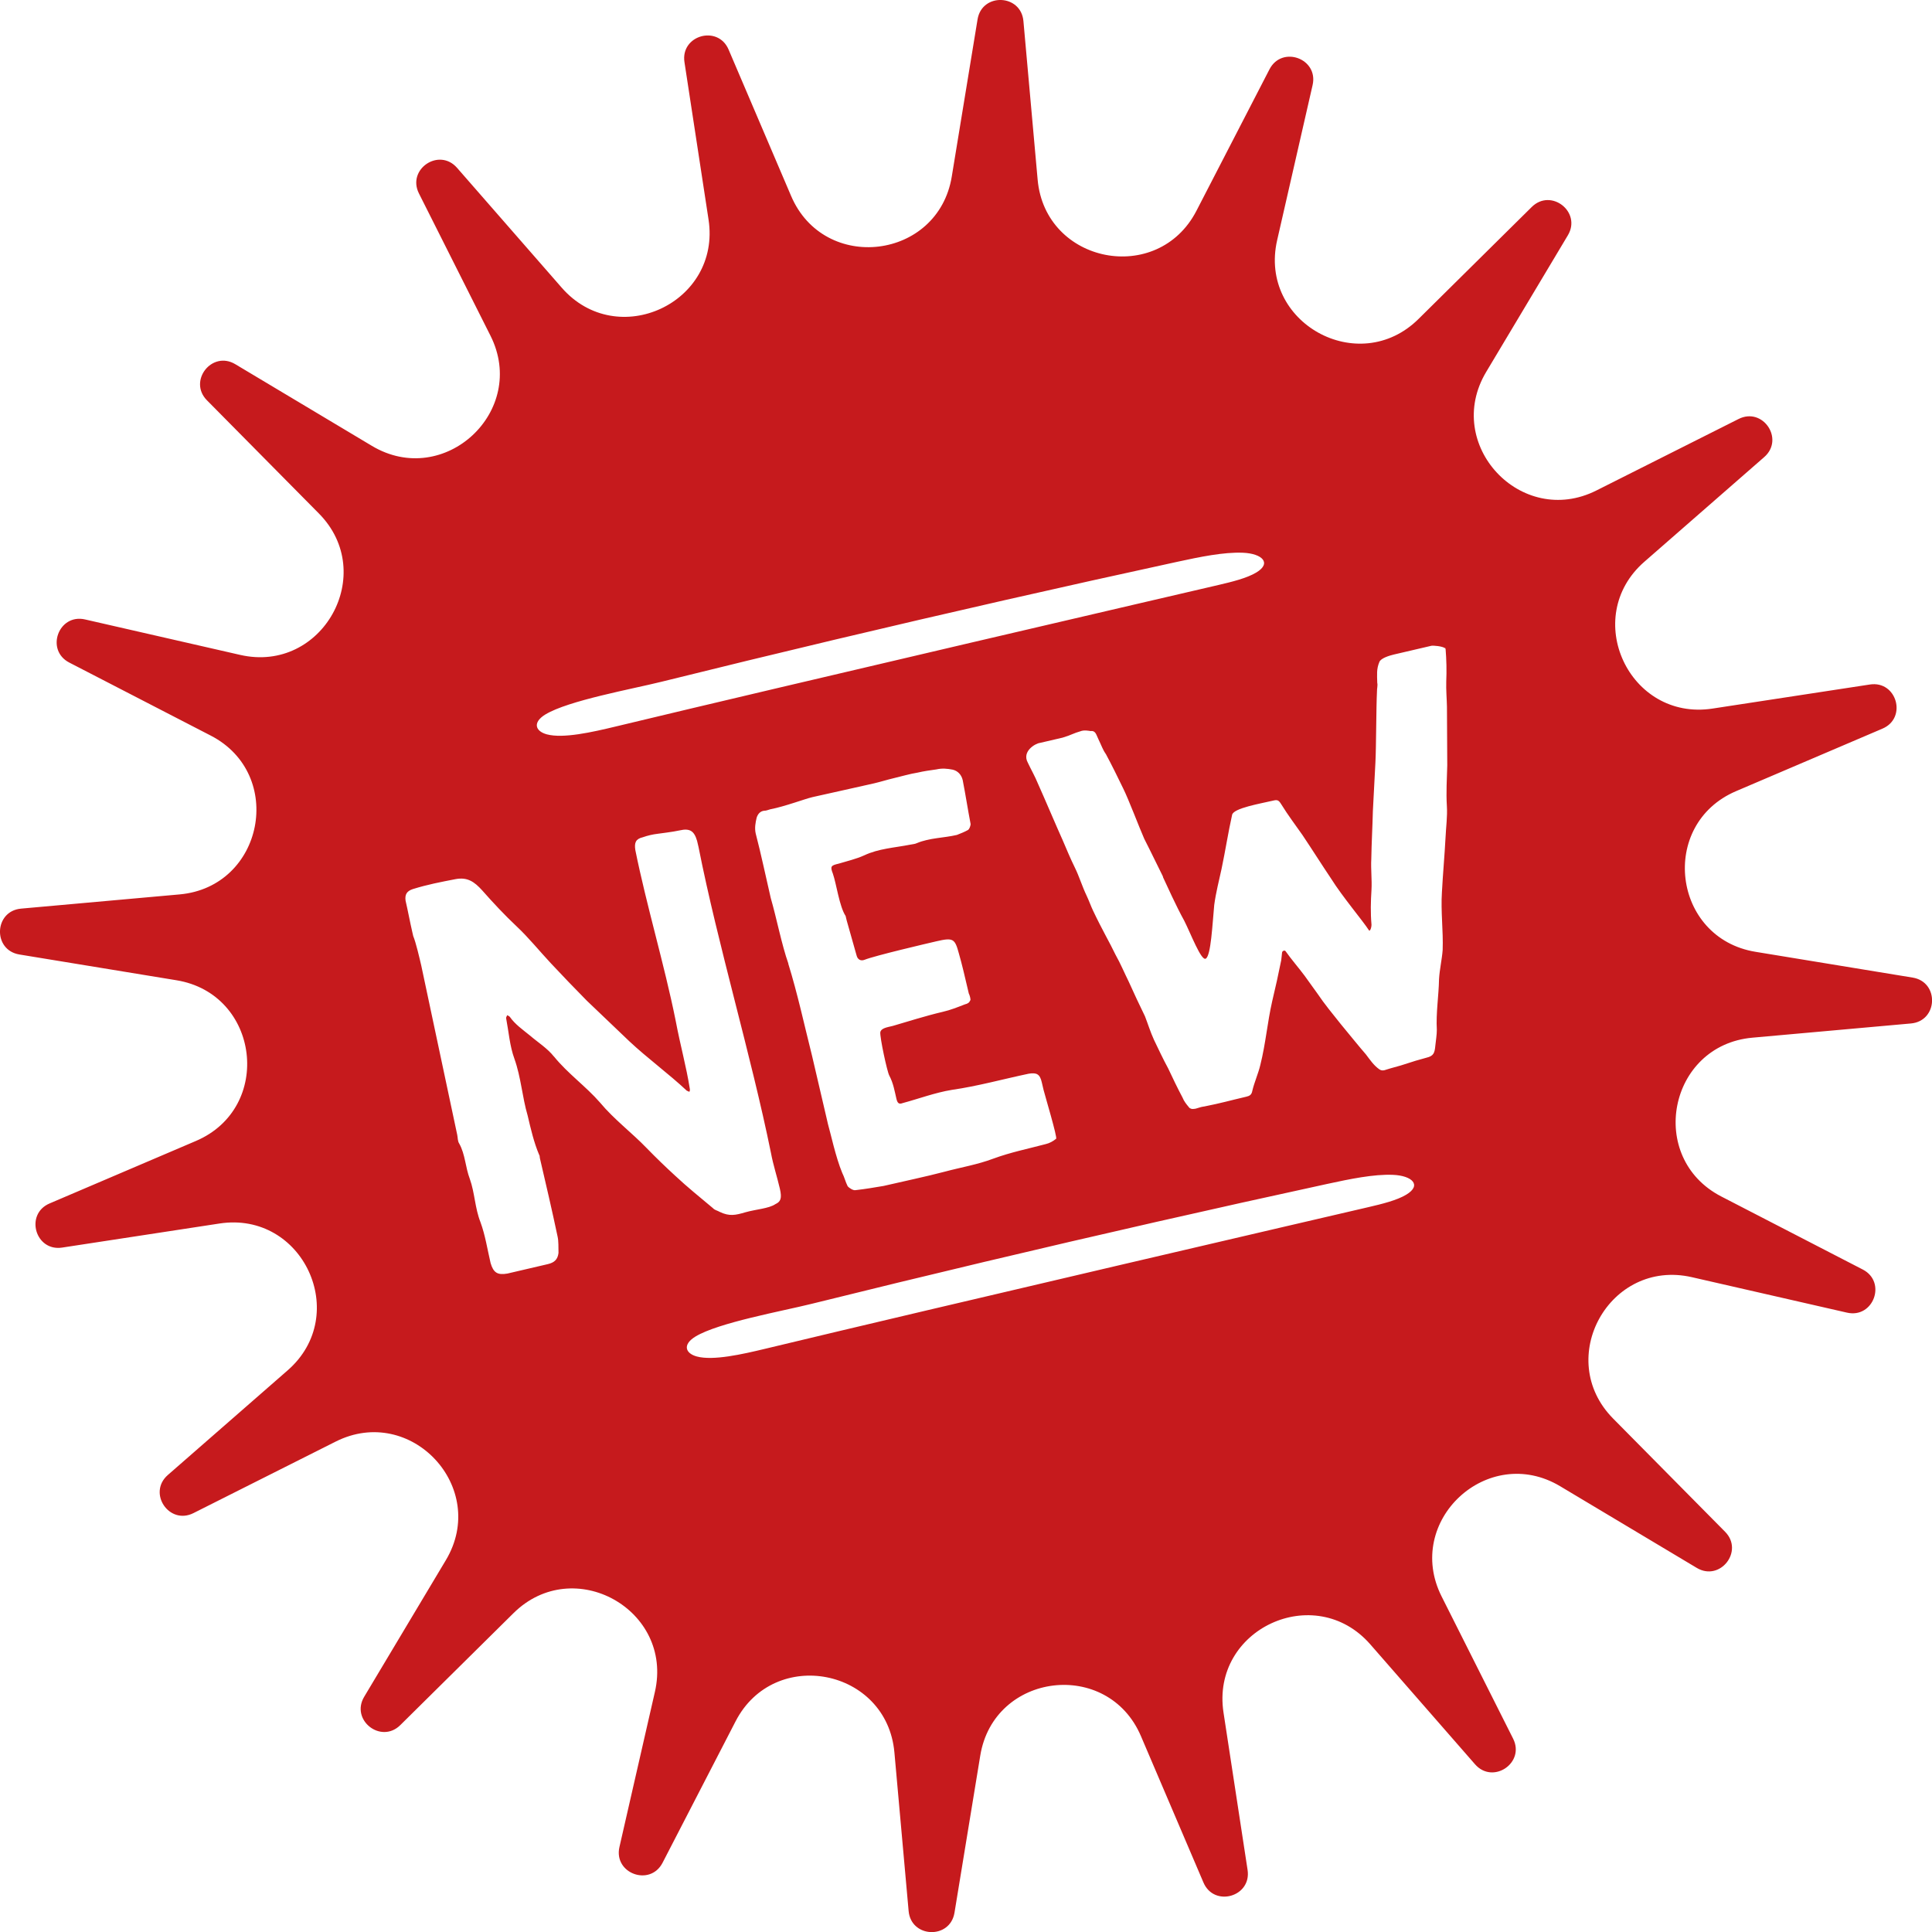
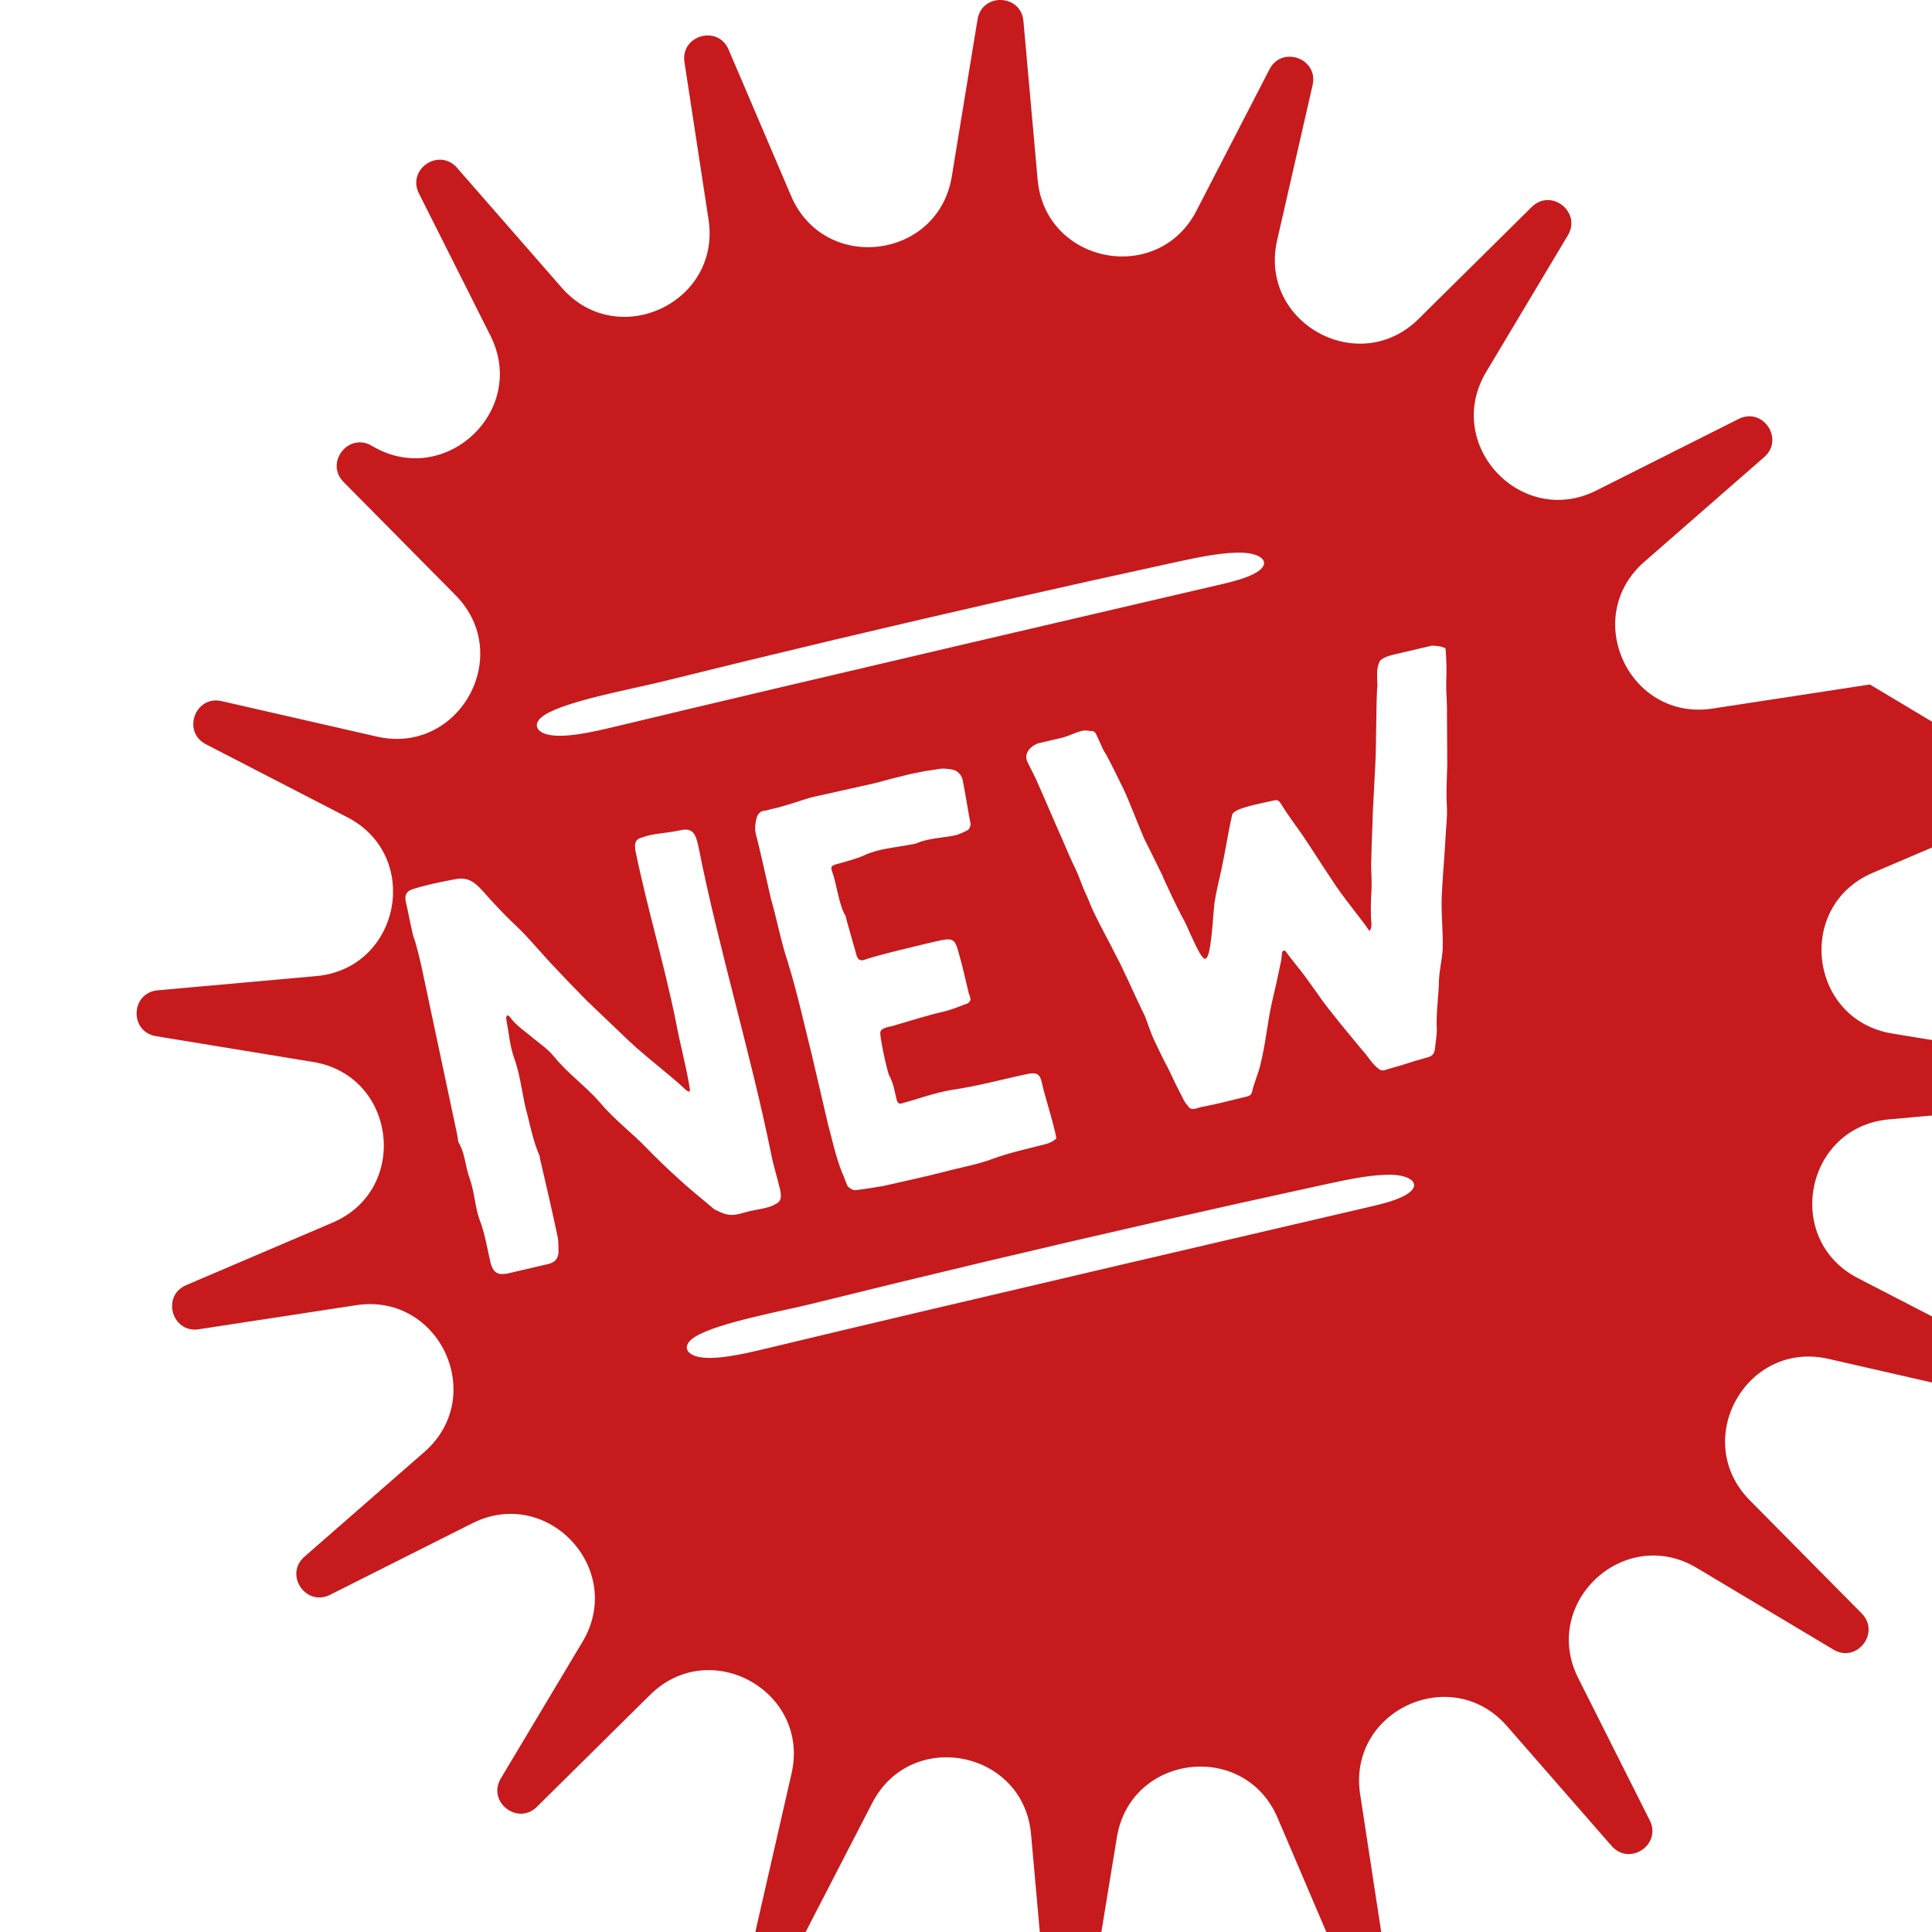
<svg xmlns="http://www.w3.org/2000/svg" id="Layer_1" version="1.1" viewBox="0 0 50 50">
  <defs>
    <style>
      .st0 {
        fill: #c61a1d;
      }
    </style>
  </defs>
-   <path class="st0" d="M48.392,17.715l-4.073.623c-2.158.33-3.408-2.363-1.764-3.799l3.103-2.71c.53-.463-.034-1.302-.663-.986l-3.681,1.851c-1.95.98-3.972-1.194-2.852-3.068l2.114-3.536c.361-.604-.435-1.228-.935-.733l-2.929,2.897c-1.552,1.535-4.146.091-3.66-2.036l.918-4.016c.157-.686-.793-1.033-1.116-.408l-1.89,3.661c-1.001,1.939-3.915,1.368-4.11-.806l-.368-4.104c-.063-.701-1.073-.738-1.187-.043l-.667,4.066c-.353,2.154-3.301,2.511-4.158.504l-1.618-3.789c-.276-.647-1.249-.37-1.142.326l.623,4.073c.33,2.158-2.363,3.408-3.799,1.764l-2.71-3.103c-.463-.53-1.302.034-.986.663l1.851,3.681c.98,1.95-1.194,3.972-3.068,2.852l-3.536-2.114c-.604-.361-1.227.435-.733.935l2.897,2.929c1.535,1.552.091,4.146-2.036,3.66l-4.016-.918c-.686-.157-1.033.793-.408,1.116l3.661,1.89c1.939,1.001,1.368,3.915-.806,4.11l-4.103.368c-.701.063-.738,1.073-.043,1.187l4.066.667c2.154.353,2.511,3.301.504,4.158l-3.789,1.618c-.647.276-.37,1.249.326,1.142l4.073-.623c2.158-.33,3.408,2.363,1.764,3.799l-3.103,2.71c-.53.463.034,1.302.663.986l3.681-1.851c1.95-.98,3.972,1.194,2.852,3.068l-2.114,3.536c-.361.604.435,1.228.935.733l2.929-2.897c1.552-1.535,4.146-.091,3.66,2.036l-.918,4.016c-.157.686.793,1.033,1.116.408l1.89-3.661c1.001-1.939,3.915-1.368,4.11.806l.368,4.104c.063.701,1.073.738,1.187.043l.667-4.066c.353-2.154,3.301-2.511,4.158-.504l1.618,3.789c.276.647,1.249.37,1.142-.326l-.623-4.073c-.33-2.158,2.363-3.408,3.799-1.764l2.71,3.103c.463.53,1.302-.034.986-.663l-1.851-3.681c-.98-1.95,1.194-3.972,3.068-2.852l3.536,2.114c.604.361,1.227-.435.733-.935l-2.897-2.929c-1.535-1.552-.091-4.146,2.036-3.66l4.016.918c.686.157,1.033-.793.408-1.116l-3.661-1.89c-1.939-1.001-1.368-3.915.806-4.11l4.103-.368c.701-.063.738-1.073.043-1.187l-4.066-.667c-2.154-.353-2.511-3.301-.504-4.158l3.789-1.618c.647-.276.37-1.249-.326-1.142ZM14.115,18.49c.592-.36,2.238-.656,3.003-.846,1.488-.369,2.979-.731,4.472-1.086,2.951-.701,5.909-1.374,8.871-2.017.585-.127,1.21-.257,1.707-.236.497.021.751.268.344.512-.246.147-.63.241-.981.323-.78.181-11.091,2.577-15.609,3.665-.592.142-1.346.314-1.77.2-.299-.081-.375-.309-.036-.516ZM20.403,24.938c-.173-.486-.308-1.191-.456-1.697-.136-.585-.248-1.129-.389-1.668-.033-.143-.006-.284.024-.411.026-.081.081-.169.198-.181.046.004.1-.023.157-.037.374-.072.885-.266,1.084-.313l.043-.01c.271-.063,1.215-.268,1.557-.348.171-.04.339-.094.51-.134.185-.043.424-.114.613-.143.157-.037.331-.062.491-.084.143-.033.281-.021.422.007.127.03.225.128.258.271.076.388.133.766.205,1.139-.004.046-.03.127-.07.152-.093.052-.19.089-.286.127-.342.08-.704.074-1.033.211-.054.027-.114.027-.171.04-.417.082-.818.1-1.198.279-.204.093-.446.149-.657.213-.2.047-.225.068-.15.26.092.264.167.848.33,1.095l.027.114c.084.296.171.606.255.902.027.114.111.155.208.117.275-.109,1.615-.422,1.857-.478.442-.103.48-.067.584.315.074.253.164.638.22.88l.037.157c.024.04.051.153.04.171-.029.067-.069.091-.14.108-.193.075-.372.147-.571.193-.442.103-.974.272-1.241.349-.139.048-.349.051-.379.179-.013.138.175,1.011.231,1.119.107.2.139.403.186.603.027.114.065.15.161.113.424-.114.839-.271,1.273-.342.669-.096,1.318-.277,1.991-.419.203-.032.288.008.337.222l.047.2c.027.114.364,1.238.324,1.262-.076.063-.169.115-.269.138-.453.12-.912.213-1.355.376-.414.156-.834.224-1.259.338-.481.127-1.098.256-1.582.369-.231.039-.477.081-.726.109-.057.013-.163-.052-.204-.103-.055-.107-.085-.236-.14-.343-.171-.411-.3-1.027-.37-1.266l-.043-.186-.369-1.582c-.2-.795-.372-1.597-.615-2.382ZM14.336,27.344c-.171-.216-.417-.369-.623-.546-.186-.152-.383-.287-.518-.481-.021-.025-.053-.033-.07-.044-.008.032-.033.053-.026.081.069.36.092.715.214,1.047.173.486.201.99.342,1.468.08.342.163.699.296,1.013.021.025.013.057.02.086.156.67.316,1.354.458,2.028.03.128.02.281.025.43-.021.17-.107.25-.278.29l-1.012.236-.029.007c-.26.046-.365-.02-.439-.273-.083-.356-.138-.719-.26-1.052-.147-.372-.148-.762-.277-1.123-.116-.304-.118-.634-.273-.913-.045-.065-.037-.157-.053-.228-.31-1.461-.621-2.921-.931-4.382-.043-.185-.139-.599-.208-.763l-.023-.1c-.063-.271-.112-.545-.175-.816-.022-.16.032-.248.186-.299.378-.118.724-.184,1.112-.259.303-.056.482.068.684.291.286.324.586.645.894.934.308.289.583.631.883.952.3.321.618.652.932.97.367.35.734.701,1.101,1.051.462.433,1.023.844,1.485,1.277.018.011.049.019.067.03.011-.018.019-.05.012-.078-.094-.594-.235-1.072-.369-1.778-.289-1.435-.755-2.98-1.041-4.401-.029-.189.008-.288.193-.331.125-.044.253-.074.385-.09.014-.003.409-.05.566-.087.271-.063.38.017.454.27l.037.157c.506,2.557,1.355,5.365,1.875,7.919.059.317.157.61.23.923.06.257.019.341-.116.403-.169.115-.496.131-.777.211-.253.074-.41.111-.664-.011-.053-.033-.131-.045-.173-.095-.336-.282-.669-.55-.977-.839-.249-.228-.5-.47-.738-.715-.377-.393-.851-.749-1.206-1.177-.37-.425-.836-.752-1.195-1.195ZM36.394,30.918c-.246.148-.63.241-.981.323-.78.181-11.091,2.577-15.609,3.665-.592.142-1.346.314-1.77.2-.299-.081-.375-.309-.036-.516.592-.36,2.238-.656,3.003-.846,1.488-.369,2.979-.731,4.472-1.086,2.951-.701,5.909-1.374,8.871-2.017.585-.127,1.21-.257,1.707-.236.497.021.751.268.344.512ZM37.414,16.796l-.003-.014c.024.295.03.579.018.853-.007.227.014.447.018.657.002.33.006,1.186.008,1.516-.009.348-.032.699-.01,1.054.017.266-.023.546-.035.82-.025.472-.068.933-.093,1.404-.033.504.037.998.019,1.499-.018.245-.079.499-.094.758-.007.422-.082.876-.057,1.306.001.135-.026.277-.039.415-.017.184-.043.266-.229.309-.467.124-.475.156-.942.279-.1.023-.189.089-.281.02-.144-.102-.238-.245-.345-.385-.164-.187-.439-.529-.648-.781-.212-.266-.421-.518-.605-.791-.111-.155-.222-.309-.333-.463-.153-.205-.338-.417-.494-.637-.021-.025-.064-.015-.086.02-.008.032-.013.138-.025.216-.069.347-.15.711-.234,1.062-.126.555-.167,1.091-.307,1.649-.053.223-.153.441-.206.664-.019.11-.073.137-.159.157-.442.103-.638.164-1.083.252-.132.016-.196.061-.271.063-.043.01-.106-.005-.131-.045-.063-.076-.125-.151-.163-.248-.135-.254-.251-.498-.372-.755-.131-.24-.251-.498-.368-.741-.093-.204-.157-.414-.232-.607-.144-.297-.292-.608-.419-.894-.114-.229-.216-.475-.344-.701-.148-.311-.345-.641-.582-1.142-.058-.122-.106-.261-.164-.382-.117-.243-.191-.497-.304-.726s-.216-.476-.315-.708c-.154-.34-.49-1.133-.644-1.473-.072-.179-.172-.351-.261-.54-.159-.294.2-.498.317-.51l.584-.136c.239-.071.246-.103.5-.177.071-.017.149-.005.227.007.132-.016.144.102.199.209.086.175.106.261.196.39.158.294.303.591.447.888.141.283.417,1.015.544,1.301.165.322.399.809.481.97l.007.029c.089.19.34.748.546,1.12.165.322.441,1.055.559.982.133-.076.17-.881.218-1.388.044-.326.124-.63.189-.931.1-.474.171-.942.274-1.402.035-.173.729-.29,1.057-.367.114-.027.146-.019.218.099.17.276.364.531.545.79.253.377.492.757.745,1.134.287.459.828,1.1.969,1.322.031.068.075-.063.073-.137-.027-.309-.019-.597,0-.902.015-.259-.02-.537-.005-.796.007-.422.031-.834.041-1.242.021-.426.045-.837.066-1.263.021-.426.019-1.402.04-1.828-.003-.075.024-.156.007-.227-.004-.209-.023-.355.055-.539.037-.099.262-.166.376-.193l.969-.226c.043-.01.287.008.361.066-.003-.014.004-.046-.002-.075l.005.089Z" />
+   <path class="st0" d="M48.392,17.715l-4.073.623c-2.158.33-3.408-2.363-1.764-3.799l3.103-2.71c.53-.463-.034-1.302-.663-.986l-3.681,1.851c-1.95.98-3.972-1.194-2.852-3.068l2.114-3.536c.361-.604-.435-1.228-.935-.733l-2.929,2.897c-1.552,1.535-4.146.091-3.66-2.036l.918-4.016c.157-.686-.793-1.033-1.116-.408l-1.89,3.661c-1.001,1.939-3.915,1.368-4.11-.806l-.368-4.104c-.063-.701-1.073-.738-1.187-.043l-.667,4.066c-.353,2.154-3.301,2.511-4.158.504l-1.618-3.789c-.276-.647-1.249-.37-1.142.326l.623,4.073c.33,2.158-2.363,3.408-3.799,1.764l-2.71-3.103c-.463-.53-1.302.034-.986.663l1.851,3.681c.98,1.95-1.194,3.972-3.068,2.852c-.604-.361-1.227.435-.733.935l2.897,2.929c1.535,1.552.091,4.146-2.036,3.66l-4.016-.918c-.686-.157-1.033.793-.408,1.116l3.661,1.89c1.939,1.001,1.368,3.915-.806,4.11l-4.103.368c-.701.063-.738,1.073-.043,1.187l4.066.667c2.154.353,2.511,3.301.504,4.158l-3.789,1.618c-.647.276-.37,1.249.326,1.142l4.073-.623c2.158-.33,3.408,2.363,1.764,3.799l-3.103,2.71c-.53.463.034,1.302.663.986l3.681-1.851c1.95-.98,3.972,1.194,2.852,3.068l-2.114,3.536c-.361.604.435,1.228.935.733l2.929-2.897c1.552-1.535,4.146-.091,3.66,2.036l-.918,4.016c-.157.686.793,1.033,1.116.408l1.89-3.661c1.001-1.939,3.915-1.368,4.11.806l.368,4.104c.063.701,1.073.738,1.187.043l.667-4.066c.353-2.154,3.301-2.511,4.158-.504l1.618,3.789c.276.647,1.249.37,1.142-.326l-.623-4.073c-.33-2.158,2.363-3.408,3.799-1.764l2.71,3.103c.463.53,1.302-.034.986-.663l-1.851-3.681c-.98-1.95,1.194-3.972,3.068-2.852l3.536,2.114c.604.361,1.227-.435.733-.935l-2.897-2.929c-1.535-1.552-.091-4.146,2.036-3.66l4.016.918c.686.157,1.033-.793.408-1.116l-3.661-1.89c-1.939-1.001-1.368-3.915.806-4.11l4.103-.368c.701-.063.738-1.073.043-1.187l-4.066-.667c-2.154-.353-2.511-3.301-.504-4.158l3.789-1.618c.647-.276.37-1.249-.326-1.142ZM14.115,18.49c.592-.36,2.238-.656,3.003-.846,1.488-.369,2.979-.731,4.472-1.086,2.951-.701,5.909-1.374,8.871-2.017.585-.127,1.21-.257,1.707-.236.497.021.751.268.344.512-.246.147-.63.241-.981.323-.78.181-11.091,2.577-15.609,3.665-.592.142-1.346.314-1.77.2-.299-.081-.375-.309-.036-.516ZM20.403,24.938c-.173-.486-.308-1.191-.456-1.697-.136-.585-.248-1.129-.389-1.668-.033-.143-.006-.284.024-.411.026-.081.081-.169.198-.181.046.004.1-.023.157-.037.374-.072.885-.266,1.084-.313l.043-.01c.271-.063,1.215-.268,1.557-.348.171-.04.339-.094.51-.134.185-.043.424-.114.613-.143.157-.037.331-.062.491-.084.143-.033.281-.021.422.007.127.03.225.128.258.271.076.388.133.766.205,1.139-.004.046-.03.127-.07.152-.093.052-.19.089-.286.127-.342.08-.704.074-1.033.211-.054.027-.114.027-.171.04-.417.082-.818.1-1.198.279-.204.093-.446.149-.657.213-.2.047-.225.068-.15.26.092.264.167.848.33,1.095l.027.114c.084.296.171.606.255.902.027.114.111.155.208.117.275-.109,1.615-.422,1.857-.478.442-.103.48-.067.584.315.074.253.164.638.22.88l.037.157c.024.04.051.153.04.171-.029.067-.069.091-.14.108-.193.075-.372.147-.571.193-.442.103-.974.272-1.241.349-.139.048-.349.051-.379.179-.013.138.175,1.011.231,1.119.107.2.139.403.186.603.027.114.065.15.161.113.424-.114.839-.271,1.273-.342.669-.096,1.318-.277,1.991-.419.203-.032.288.008.337.222l.047.2c.027.114.364,1.238.324,1.262-.076.063-.169.115-.269.138-.453.12-.912.213-1.355.376-.414.156-.834.224-1.259.338-.481.127-1.098.256-1.582.369-.231.039-.477.081-.726.109-.057.013-.163-.052-.204-.103-.055-.107-.085-.236-.14-.343-.171-.411-.3-1.027-.37-1.266l-.043-.186-.369-1.582c-.2-.795-.372-1.597-.615-2.382ZM14.336,27.344c-.171-.216-.417-.369-.623-.546-.186-.152-.383-.287-.518-.481-.021-.025-.053-.033-.07-.044-.008.032-.033.053-.026.081.069.36.092.715.214,1.047.173.486.201.99.342,1.468.08.342.163.699.296,1.013.021.025.013.057.02.086.156.67.316,1.354.458,2.028.03.128.02.281.025.43-.021.17-.107.25-.278.29l-1.012.236-.029.007c-.26.046-.365-.02-.439-.273-.083-.356-.138-.719-.26-1.052-.147-.372-.148-.762-.277-1.123-.116-.304-.118-.634-.273-.913-.045-.065-.037-.157-.053-.228-.31-1.461-.621-2.921-.931-4.382-.043-.185-.139-.599-.208-.763l-.023-.1c-.063-.271-.112-.545-.175-.816-.022-.16.032-.248.186-.299.378-.118.724-.184,1.112-.259.303-.056.482.068.684.291.286.324.586.645.894.934.308.289.583.631.883.952.3.321.618.652.932.97.367.35.734.701,1.101,1.051.462.433,1.023.844,1.485,1.277.018.011.049.019.067.03.011-.018.019-.05.012-.078-.094-.594-.235-1.072-.369-1.778-.289-1.435-.755-2.98-1.041-4.401-.029-.189.008-.288.193-.331.125-.044.253-.074.385-.09.014-.003.409-.05.566-.087.271-.063.38.017.454.27l.037.157c.506,2.557,1.355,5.365,1.875,7.919.059.317.157.61.23.923.06.257.019.341-.116.403-.169.115-.496.131-.777.211-.253.074-.41.111-.664-.011-.053-.033-.131-.045-.173-.095-.336-.282-.669-.55-.977-.839-.249-.228-.5-.47-.738-.715-.377-.393-.851-.749-1.206-1.177-.37-.425-.836-.752-1.195-1.195ZM36.394,30.918c-.246.148-.63.241-.981.323-.78.181-11.091,2.577-15.609,3.665-.592.142-1.346.314-1.77.2-.299-.081-.375-.309-.036-.516.592-.36,2.238-.656,3.003-.846,1.488-.369,2.979-.731,4.472-1.086,2.951-.701,5.909-1.374,8.871-2.017.585-.127,1.21-.257,1.707-.236.497.021.751.268.344.512ZM37.414,16.796l-.003-.014c.024.295.03.579.018.853-.007.227.014.447.018.657.002.33.006,1.186.008,1.516-.009.348-.032.699-.01,1.054.017.266-.023.546-.035.82-.025.472-.068.933-.093,1.404-.033.504.037.998.019,1.499-.018.245-.079.499-.094.758-.007.422-.082.876-.057,1.306.001.135-.026.277-.039.415-.017.184-.043.266-.229.309-.467.124-.475.156-.942.279-.1.023-.189.089-.281.02-.144-.102-.238-.245-.345-.385-.164-.187-.439-.529-.648-.781-.212-.266-.421-.518-.605-.791-.111-.155-.222-.309-.333-.463-.153-.205-.338-.417-.494-.637-.021-.025-.064-.015-.086.02-.008.032-.013.138-.025.216-.069.347-.15.711-.234,1.062-.126.555-.167,1.091-.307,1.649-.053.223-.153.441-.206.664-.019.11-.073.137-.159.157-.442.103-.638.164-1.083.252-.132.016-.196.061-.271.063-.043.01-.106-.005-.131-.045-.063-.076-.125-.151-.163-.248-.135-.254-.251-.498-.372-.755-.131-.24-.251-.498-.368-.741-.093-.204-.157-.414-.232-.607-.144-.297-.292-.608-.419-.894-.114-.229-.216-.475-.344-.701-.148-.311-.345-.641-.582-1.142-.058-.122-.106-.261-.164-.382-.117-.243-.191-.497-.304-.726s-.216-.476-.315-.708c-.154-.34-.49-1.133-.644-1.473-.072-.179-.172-.351-.261-.54-.159-.294.2-.498.317-.51l.584-.136c.239-.071.246-.103.5-.177.071-.017.149-.005.227.007.132-.016.144.102.199.209.086.175.106.261.196.39.158.294.303.591.447.888.141.283.417,1.015.544,1.301.165.322.399.809.481.97l.007.029c.089.19.34.748.546,1.12.165.322.441,1.055.559.982.133-.076.17-.881.218-1.388.044-.326.124-.63.189-.931.1-.474.171-.942.274-1.402.035-.173.729-.29,1.057-.367.114-.027.146-.019.218.099.17.276.364.531.545.79.253.377.492.757.745,1.134.287.459.828,1.1.969,1.322.031.068.075-.063.073-.137-.027-.309-.019-.597,0-.902.015-.259-.02-.537-.005-.796.007-.422.031-.834.041-1.242.021-.426.045-.837.066-1.263.021-.426.019-1.402.04-1.828-.003-.075.024-.156.007-.227-.004-.209-.023-.355.055-.539.037-.099.262-.166.376-.193l.969-.226c.043-.01.287.008.361.066-.003-.014.004-.046-.002-.075l.005.089Z" />
</svg>